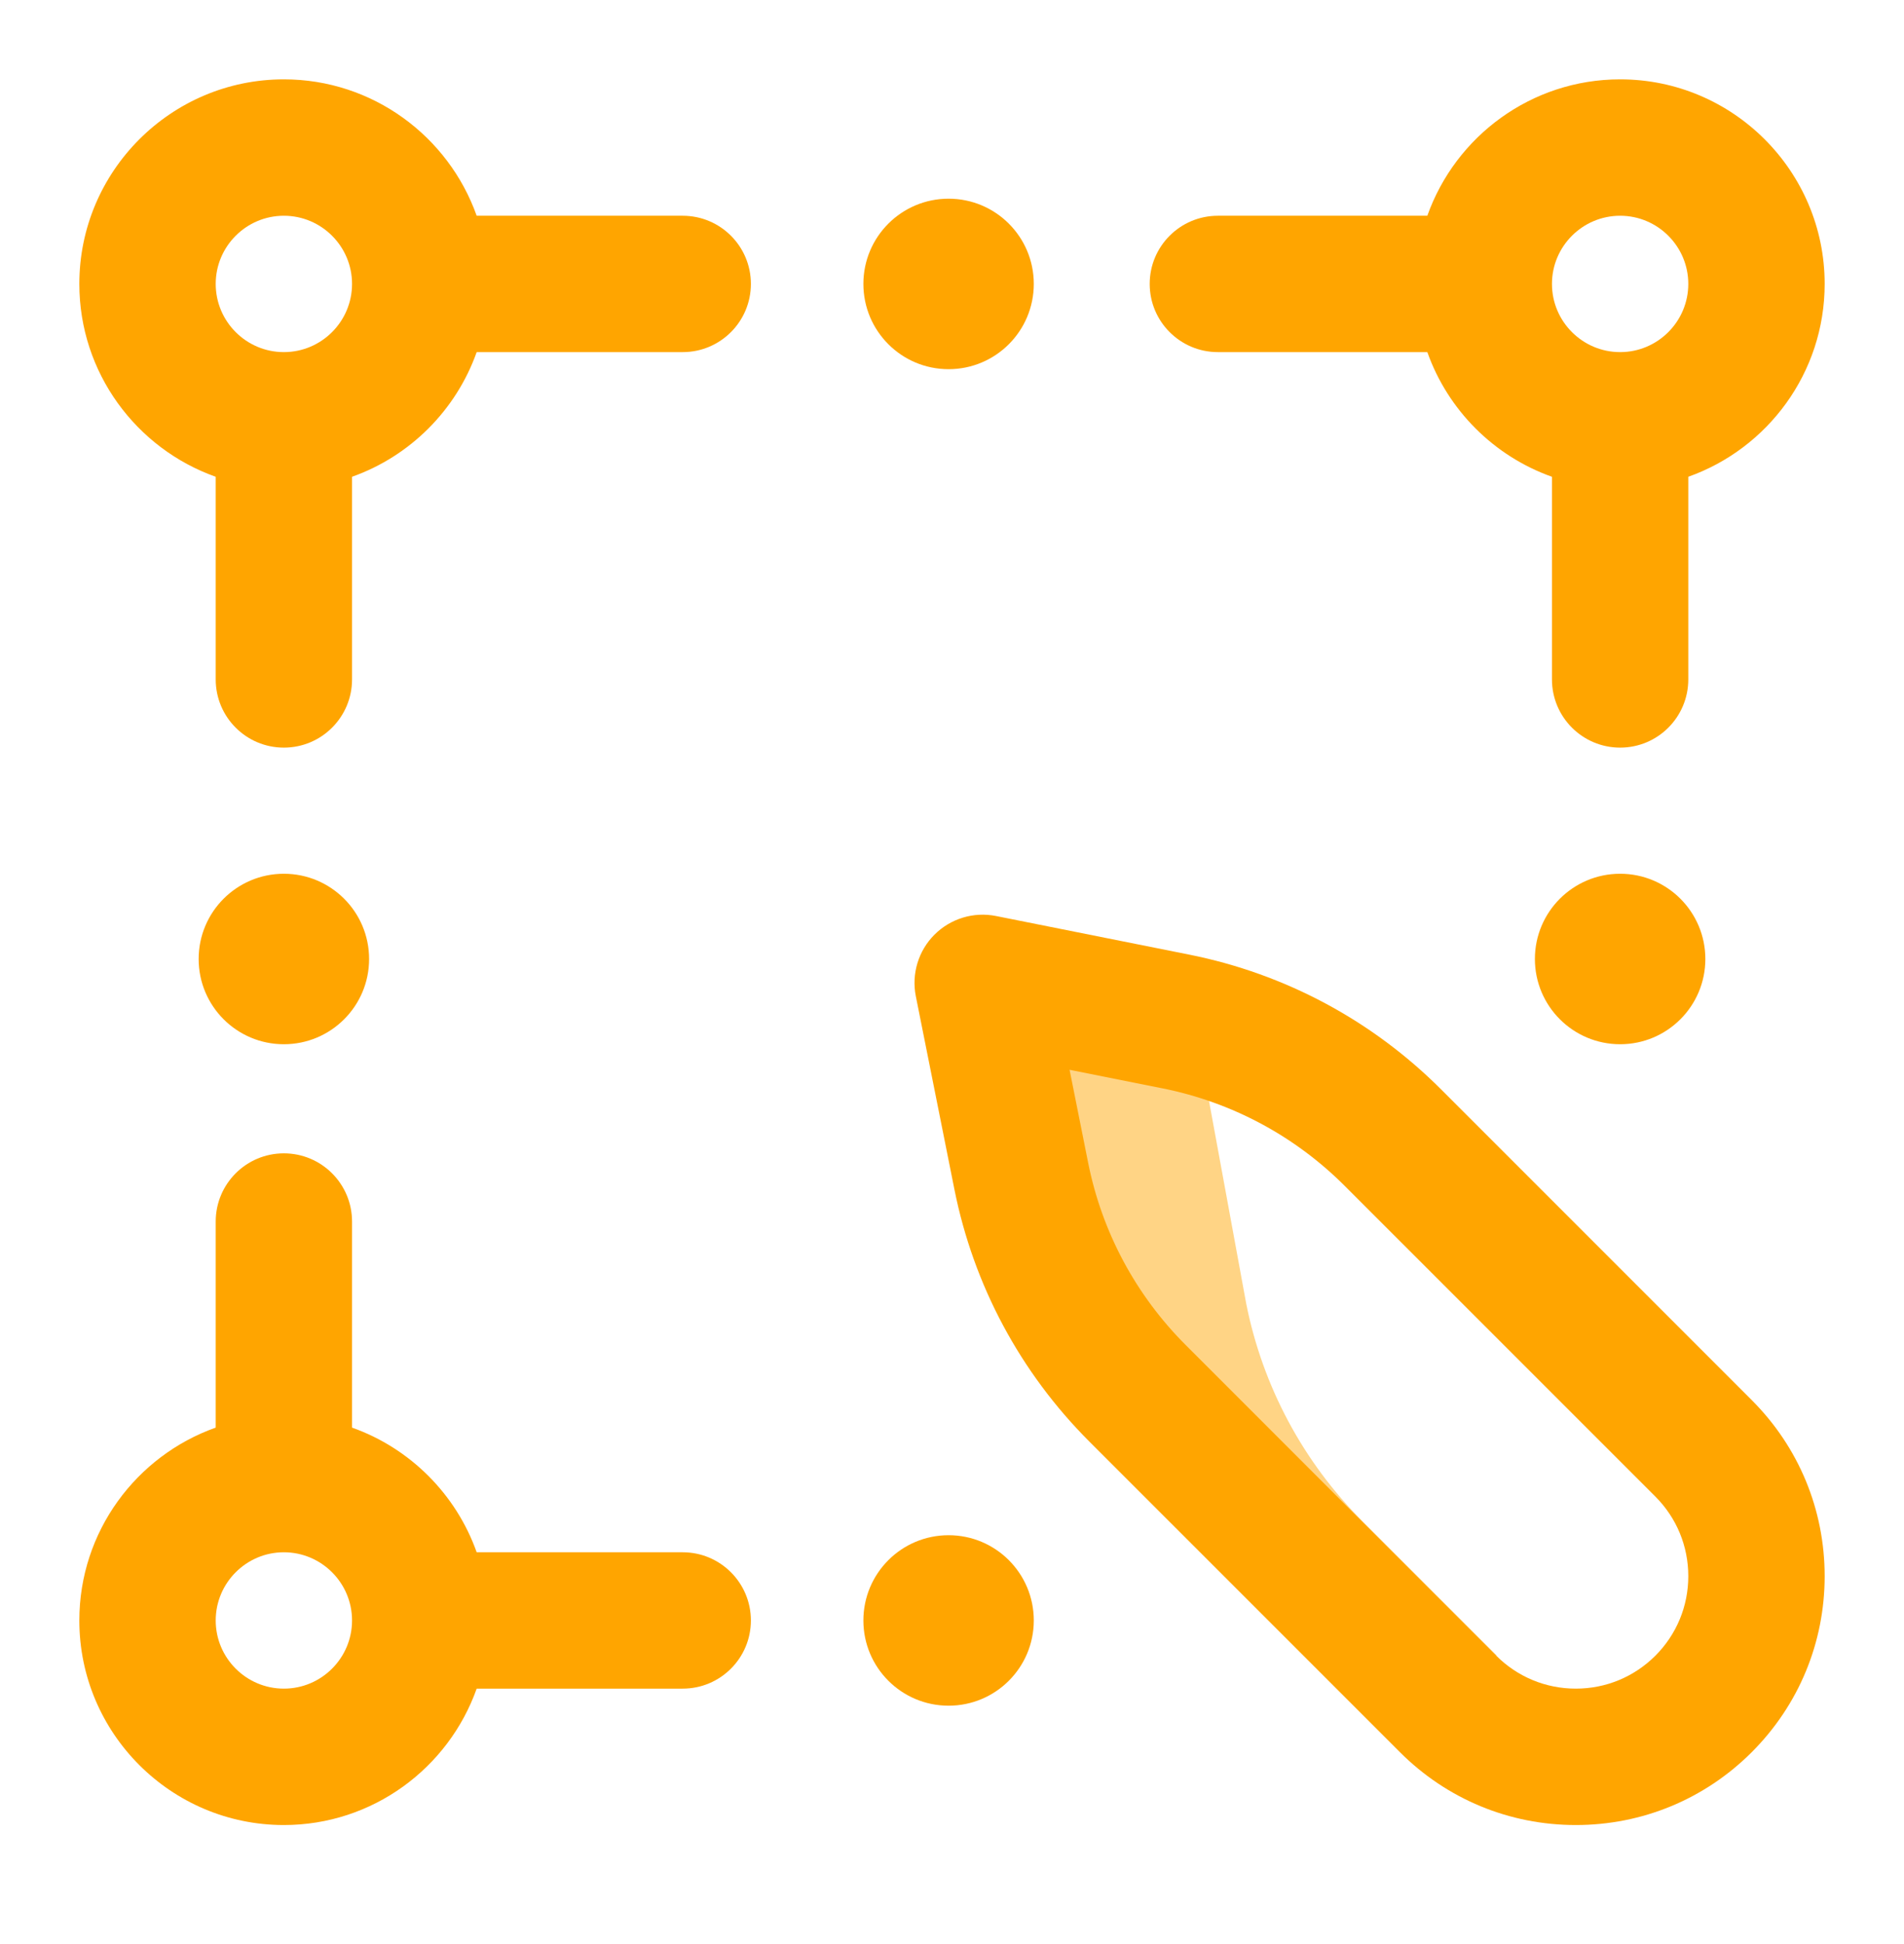
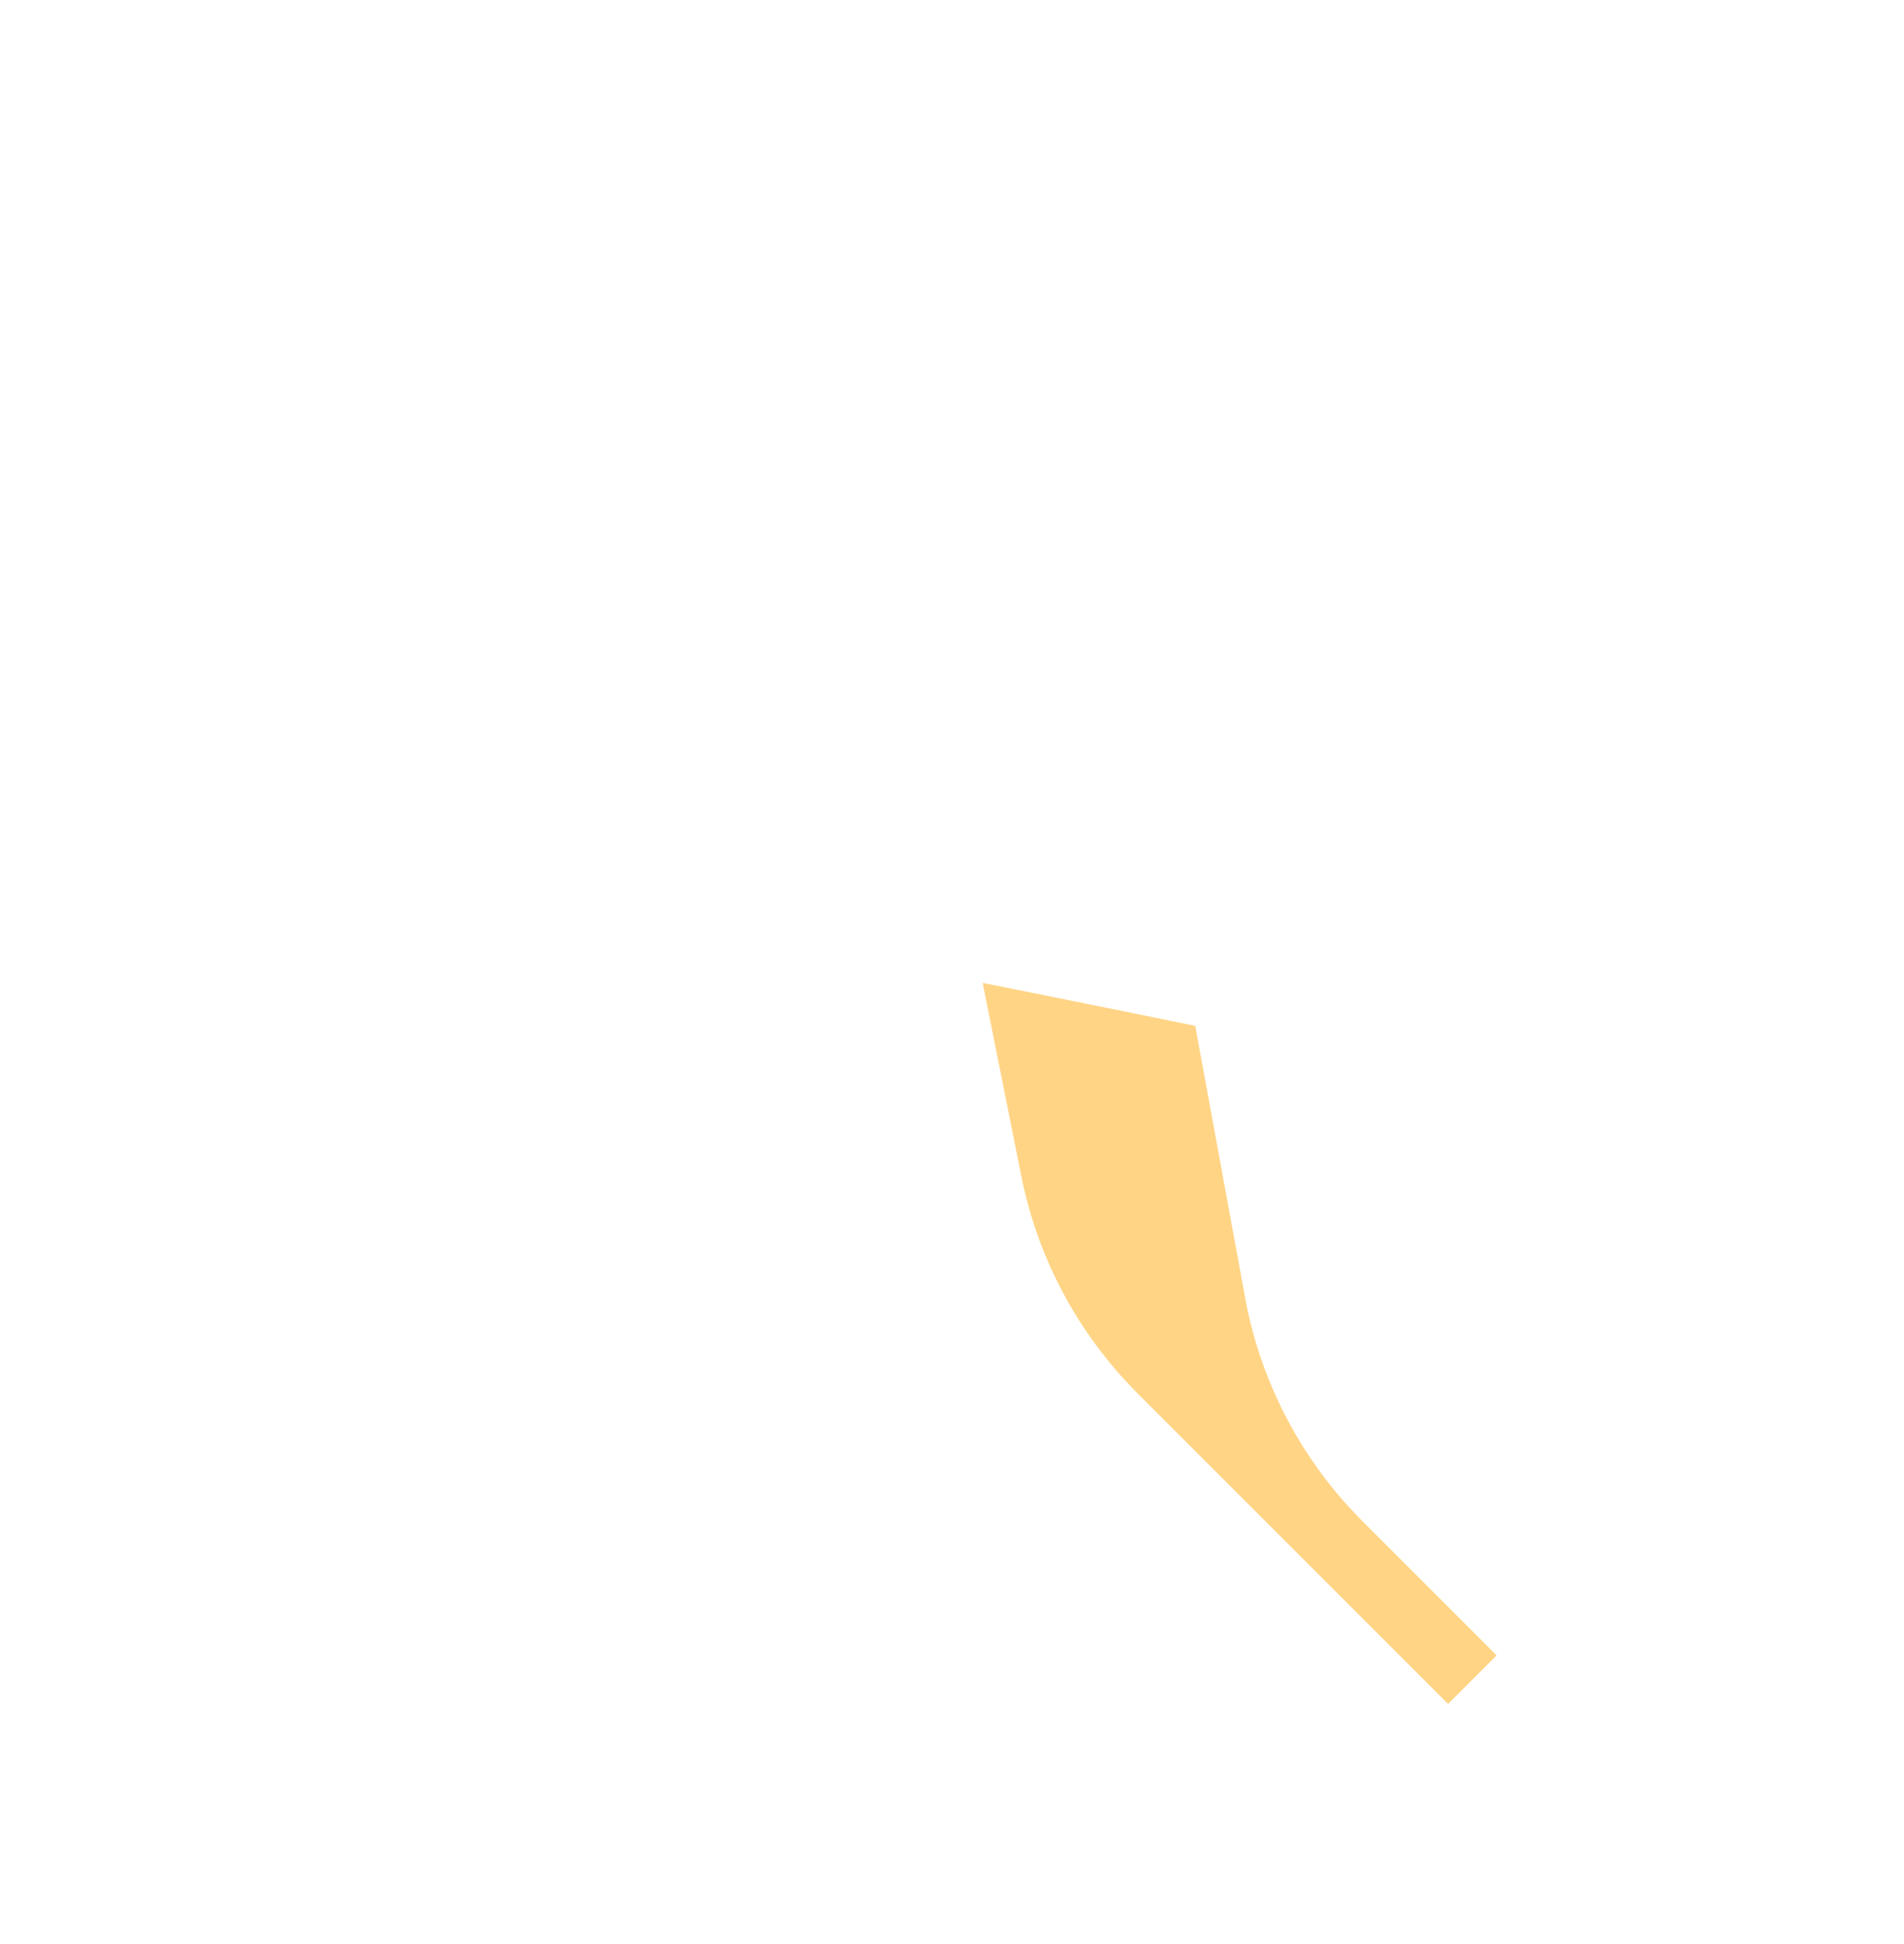
<svg xmlns="http://www.w3.org/2000/svg" width="48" height="49" viewBox="0 0 48 49" fill="none">
  <path opacity="0.48" d="M34.348 38.342C32.852 36.847 31.833 34.942 31.419 32.868L30.132 25.858C29.97 25.818 24.773 24.773 24.773 24.773L25.747 29.643C26.161 31.717 27.181 33.622 28.676 35.117L36.506 42.947L37.73 41.724L34.348 38.342Z" fill="#FFA500" />
-   <path d="M36.333 27.461C34.592 25.719 32.395 24.544 29.98 24.061L25.11 23.088C24.547 22.975 23.965 23.152 23.558 23.558C23.152 23.964 22.976 24.547 23.088 25.11L24.061 29.98C24.544 32.395 25.72 34.591 27.461 36.333L35.291 44.162C36.475 45.347 38.051 46 39.727 46C41.402 46 42.978 45.347 44.163 44.162C45.347 42.977 46 41.402 46 39.727C46 38.051 45.347 36.475 44.163 35.291L36.333 27.461ZM41.732 41.732C41.196 42.267 40.484 42.562 39.727 42.562C38.969 42.562 38.257 42.267 37.721 41.732L29.892 33.902C28.632 32.642 27.781 31.053 27.432 29.306L26.964 26.964L29.306 27.432C31.053 27.781 32.642 28.632 33.902 29.892L41.732 37.721C42.267 38.257 42.562 38.969 42.562 39.727C42.562 40.484 42.267 41.196 41.732 41.732Z" fill="#FFA500" />
-   <path d="M17.211 5.438H12.017C11.307 3.437 9.397 2 7.156 2C4.313 2 2 4.313 2 7.156C2 9.397 3.437 11.307 5.438 12.017V17.125C5.438 18.074 6.207 18.844 7.156 18.844C8.106 18.844 8.875 18.074 8.875 17.125V12.017C10.338 11.498 11.498 10.338 12.017 8.875H17.211C18.16 8.875 18.93 8.106 18.93 7.156C18.93 6.207 18.16 5.438 17.211 5.438ZM7.156 8.875C6.209 8.875 5.438 8.104 5.438 7.156C5.438 6.209 6.209 5.438 7.156 5.438C8.104 5.438 8.875 6.209 8.875 7.156C8.875 8.104 8.104 8.875 7.156 8.875ZM30.703 8.875H35.983C36.502 10.338 37.662 11.498 39.125 12.017V17.125C39.125 18.074 39.895 18.844 40.844 18.844C41.793 18.844 42.562 18.074 42.562 17.125V12.017C44.563 11.307 46 9.397 46 7.156C46 4.313 43.687 2 40.844 2C38.603 2 36.693 3.437 35.983 5.438H30.703C29.754 5.438 28.984 6.207 28.984 7.156C28.984 8.106 29.754 8.875 30.703 8.875ZM40.844 5.438C41.791 5.438 42.562 6.209 42.562 7.156C42.562 8.104 41.791 8.875 40.844 8.875C39.896 8.875 39.125 8.104 39.125 7.156C39.125 6.209 39.896 5.438 40.844 5.438ZM17.211 39.125H12.017C11.498 37.663 10.338 36.502 8.875 35.983V30.789C8.875 29.84 8.106 29.07 7.156 29.07C6.207 29.07 5.438 29.84 5.438 30.789V35.983C3.437 36.693 2 38.603 2 40.844C2 43.687 4.313 46 7.156 46C9.397 46 11.307 44.563 12.017 42.562H17.211C18.16 42.562 18.93 41.793 18.93 40.844C18.93 39.895 18.16 39.125 17.211 39.125ZM7.156 42.562C6.209 42.562 5.438 41.791 5.438 40.844C5.438 39.896 6.209 39.125 7.156 39.125C8.104 39.125 8.875 39.896 8.875 40.844C8.875 41.791 8.104 42.562 7.156 42.562Z" fill="#FFA500" />
-   <path d="M26.062 7.156C26.062 8.343 25.101 9.305 23.914 9.305C22.727 9.305 21.766 8.343 21.766 7.156C21.766 5.97 22.727 5.008 23.914 5.008C25.101 5.008 26.062 5.97 26.062 7.156ZM23.914 38.695C22.727 38.695 21.766 39.657 21.766 40.844C21.766 42.03 22.727 42.992 23.914 42.992C25.101 42.992 26.062 42.03 26.062 40.844C26.062 39.657 25.101 38.695 23.914 38.695ZM40.844 22.023C39.657 22.023 38.695 22.985 38.695 24.172C38.695 25.358 39.657 26.32 40.844 26.32C42.03 26.32 42.992 25.358 42.992 24.172C42.992 22.985 42.03 22.023 40.844 22.023ZM7.156 22.023C5.97 22.023 5.008 22.985 5.008 24.172C5.008 25.358 5.97 26.32 7.156 26.32C8.343 26.32 9.305 25.358 9.305 24.172C9.305 22.985 8.343 22.023 7.156 22.023Z" fill="#FFA500" />
</svg>